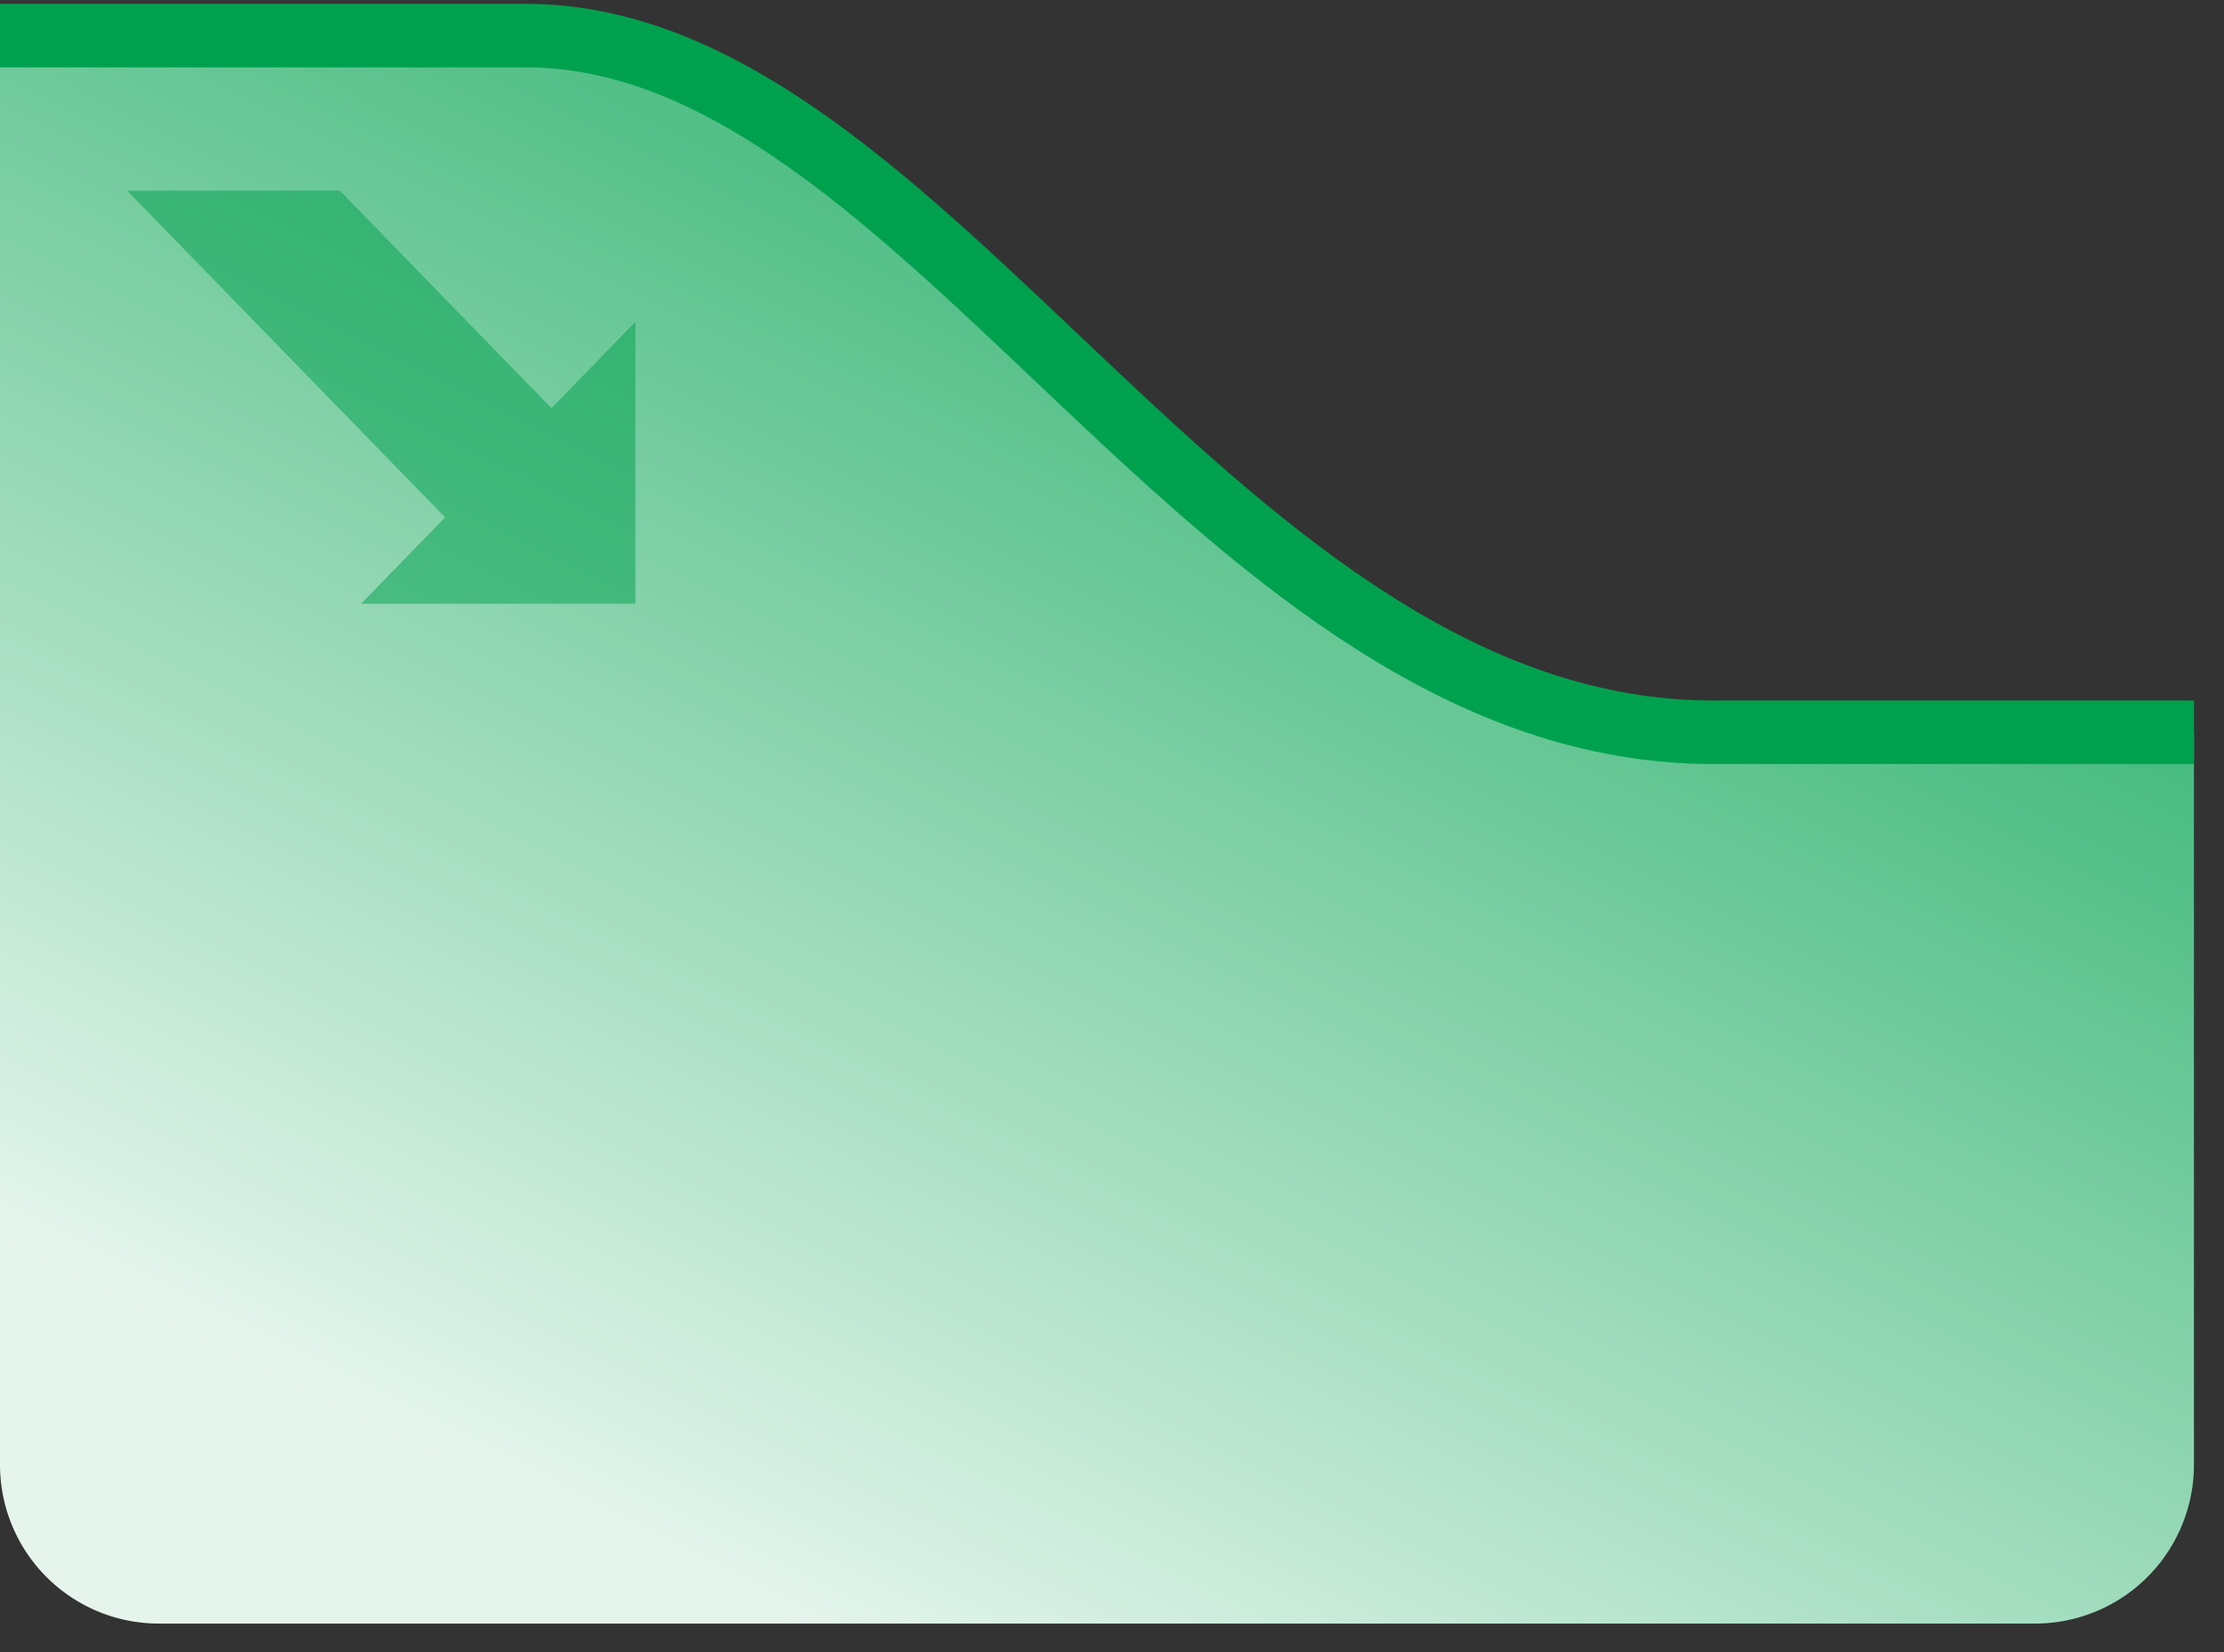
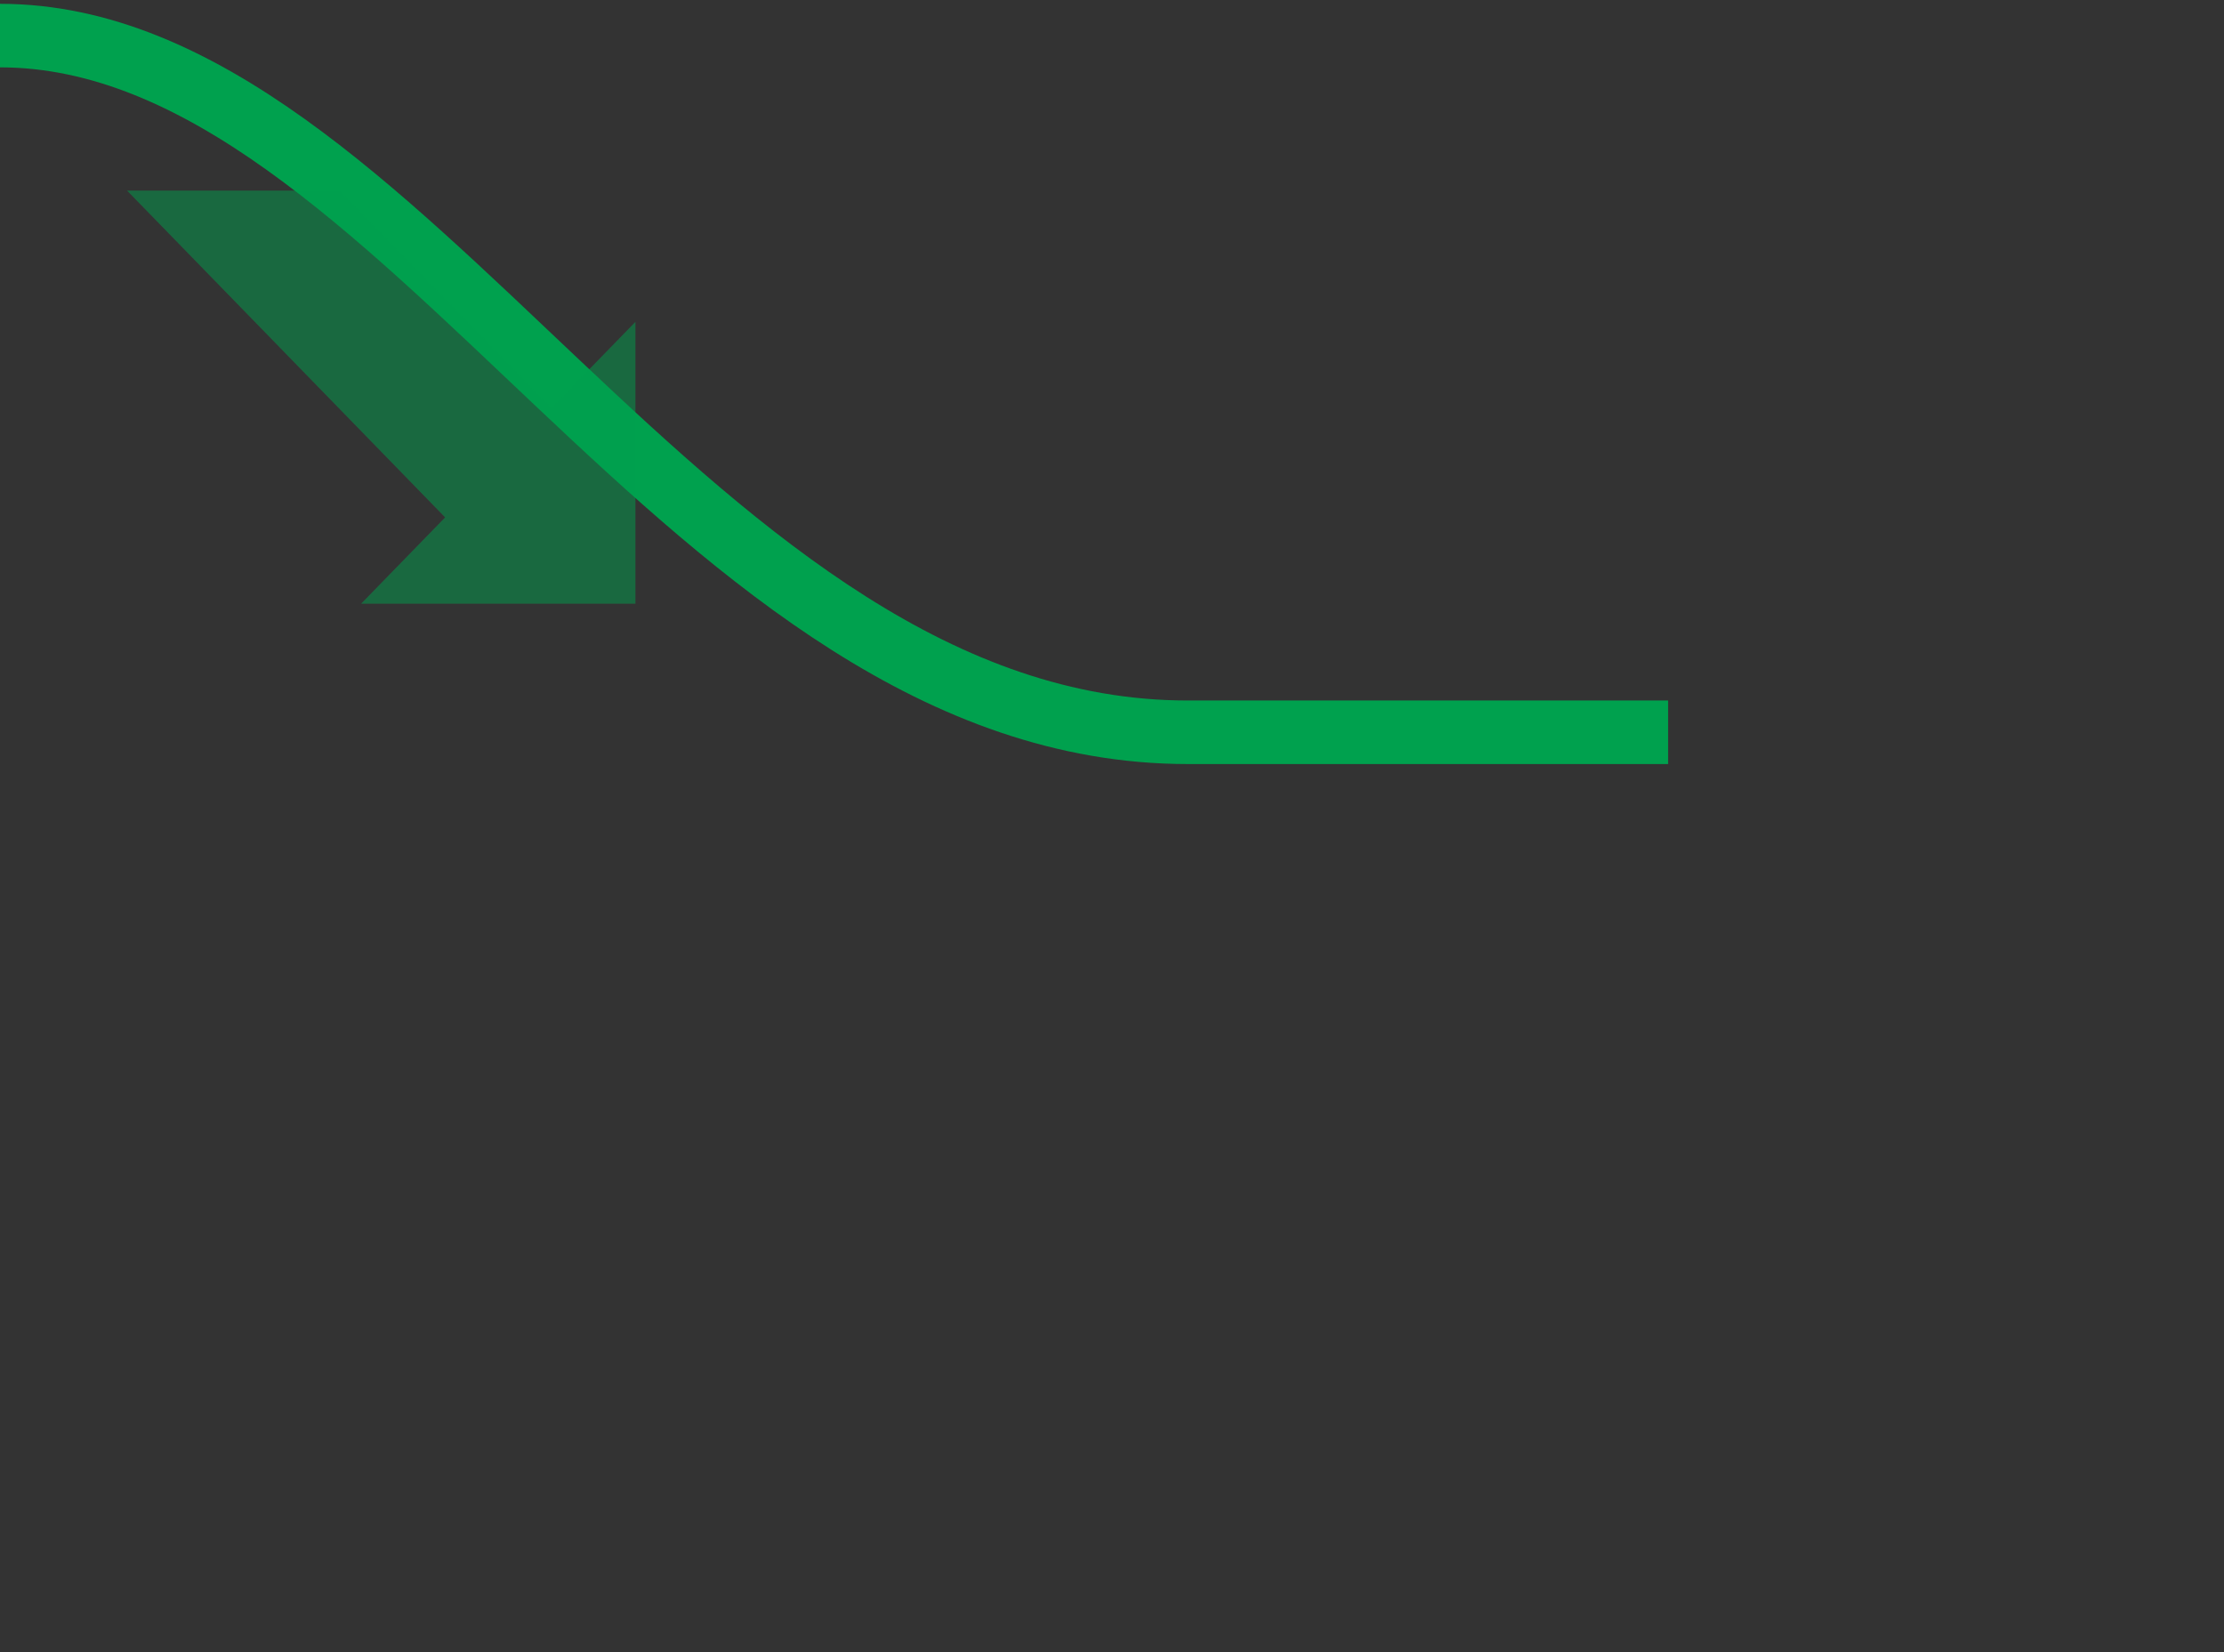
<svg xmlns="http://www.w3.org/2000/svg" height="52" width="70">
  <rect width="100%" height="100%" fill="#333333" stroke="none" />
  <linearGradient id="a" x1="93.149%" x2="25.626%" y1="-4.599%" y2="93.85%">
    <stop offset="0" stop-color="#00a14e" />
    <stop offset="1" stop-color="#e5f5ed" />
  </linearGradient>
  <g fill="none" fill-rule="evenodd">
-     <path d="M0 0h16.55c12.685 0 21.735 21.929 37.386 21.929h15.118v23.052a5 5 0 0 1-5 5H5a5 5 0 0 1-5-5z" fill="url(#a)" transform="translate(0 1.12)" />
-     <path d="M0 1.12h16.55c12.685 0 21.735 21.928 37.386 21.928h15.118" stroke="#00a14e" stroke-width="2" />
+     <path d="M0 1.12c12.685 0 21.735 21.928 37.386 21.928h15.118" stroke="#00a14e" stroke-width="2" />
    <path d="M20 19h-8.633l2.643-2.715L4 6h6.695l6.662 6.846L20 10.13z" fill="#00a14e" fill-opacity=".5" />
  </g>
</svg>